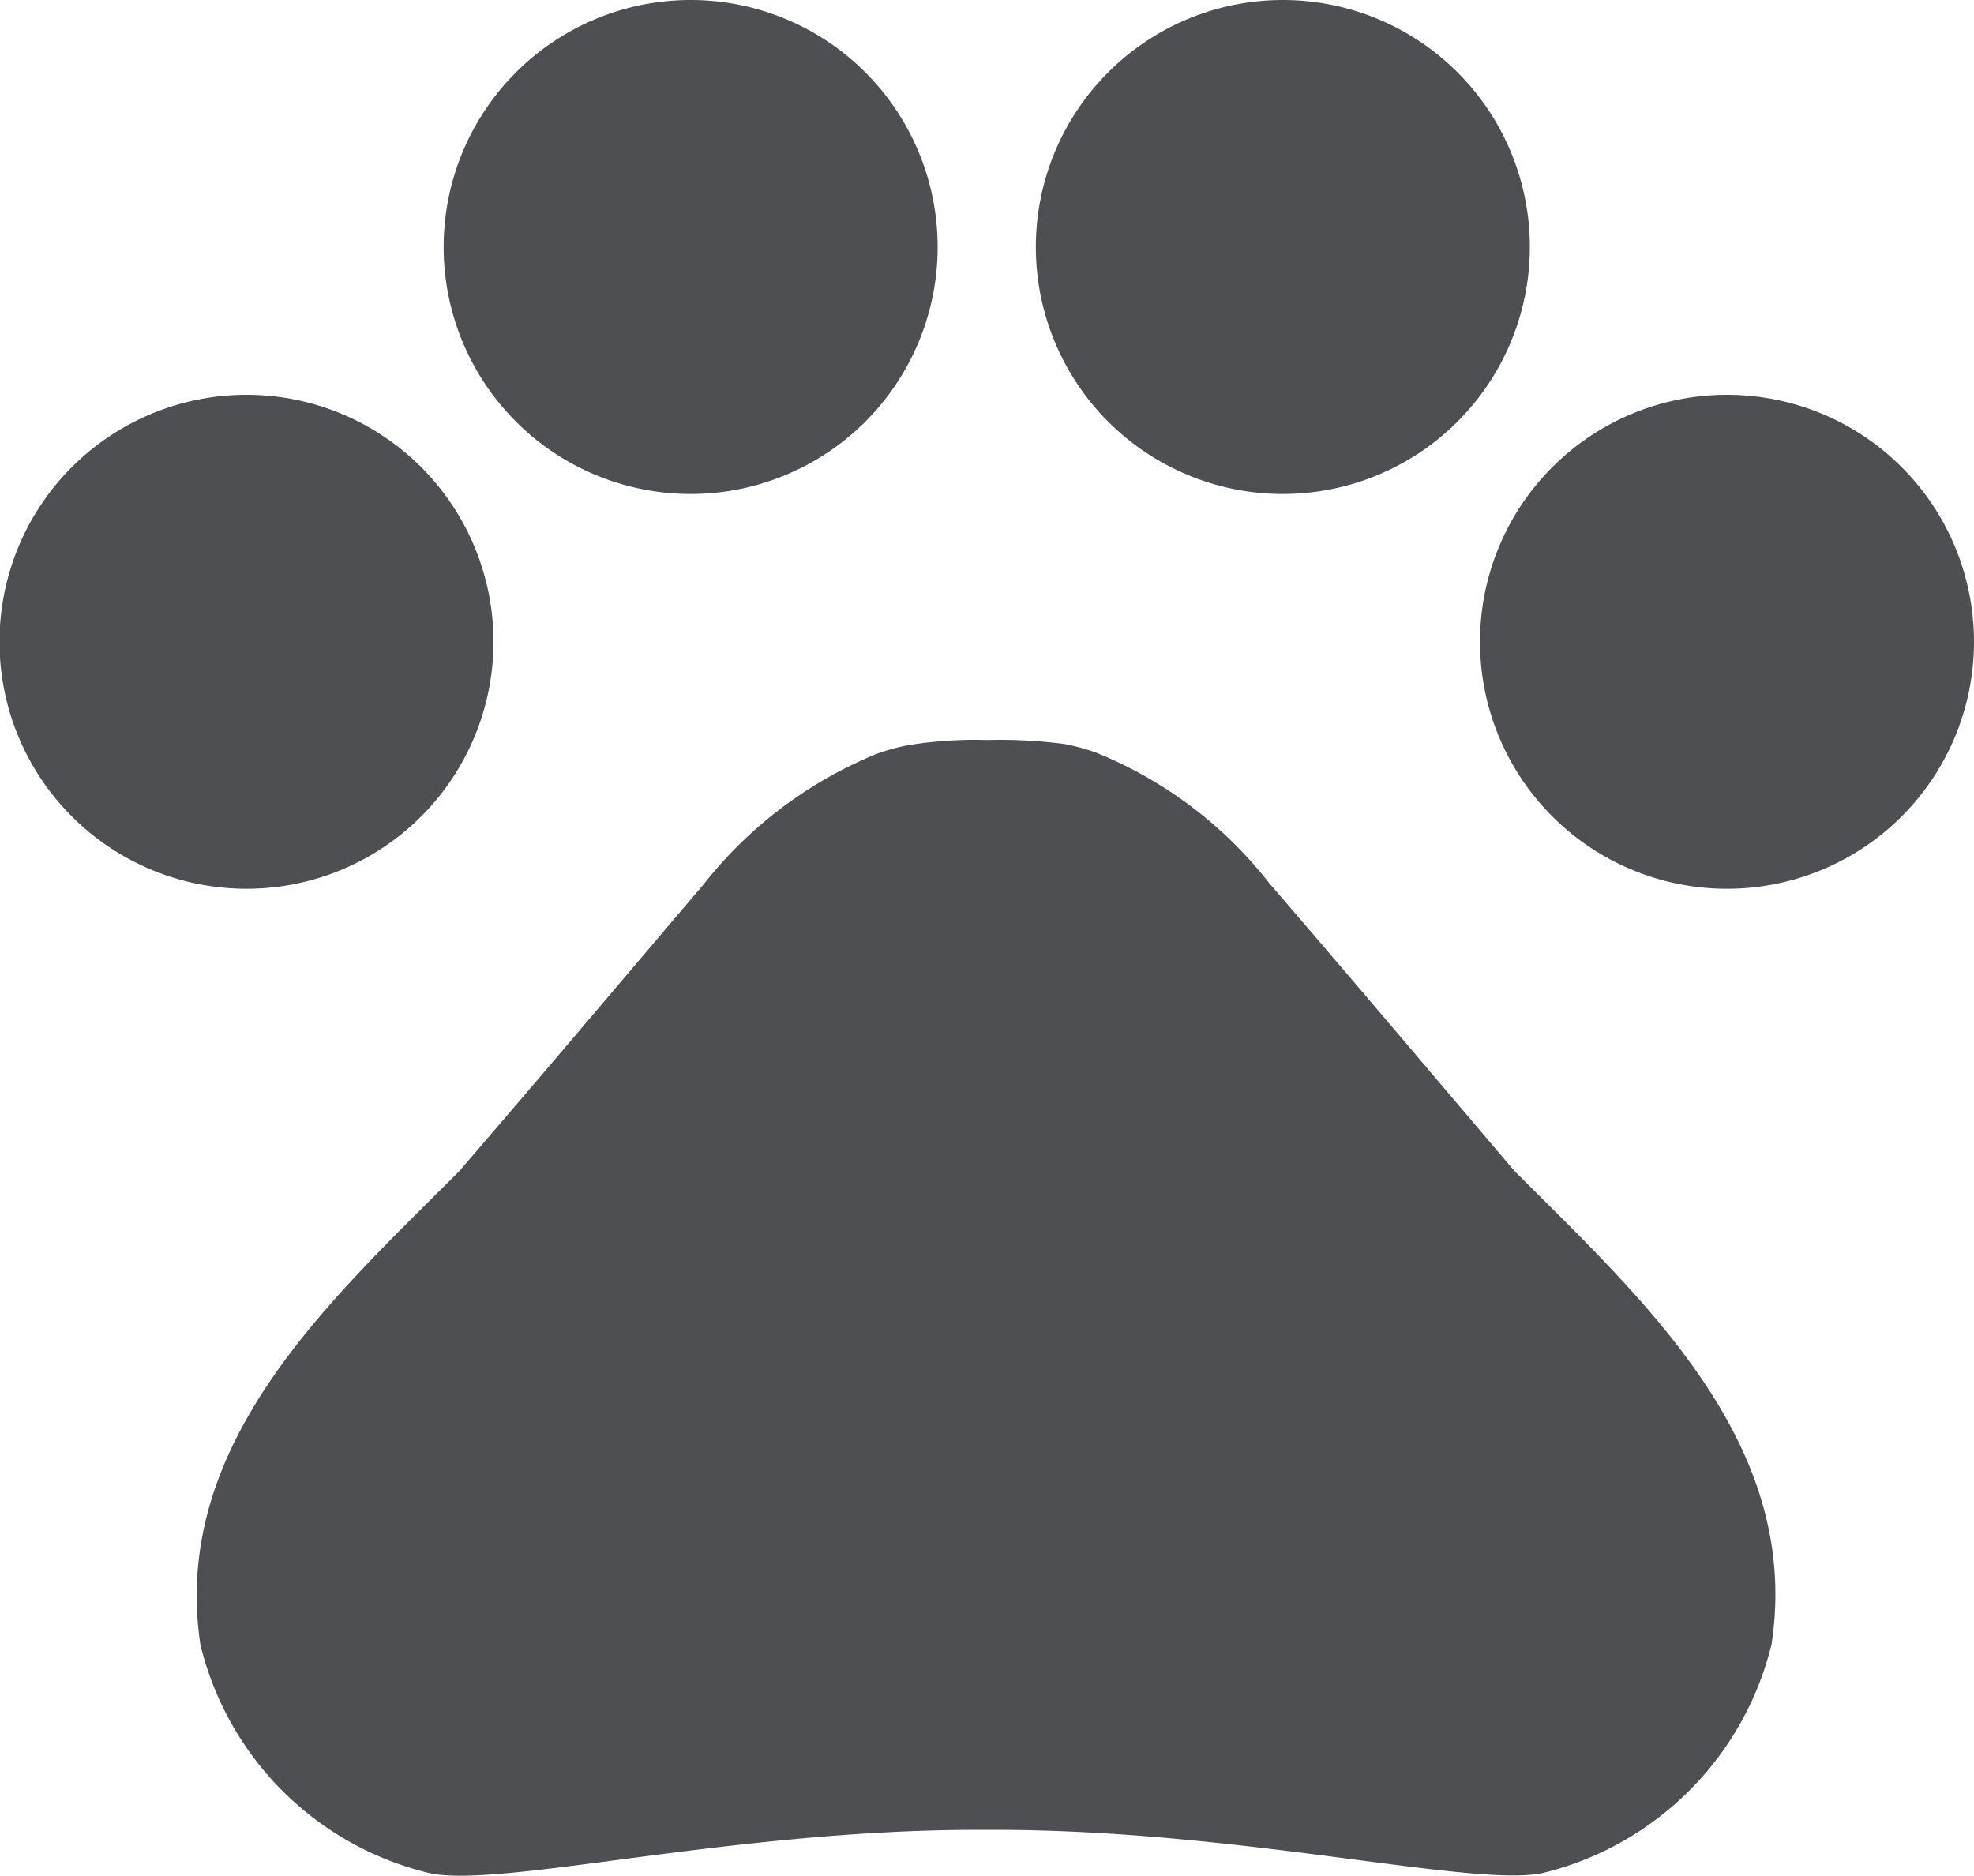
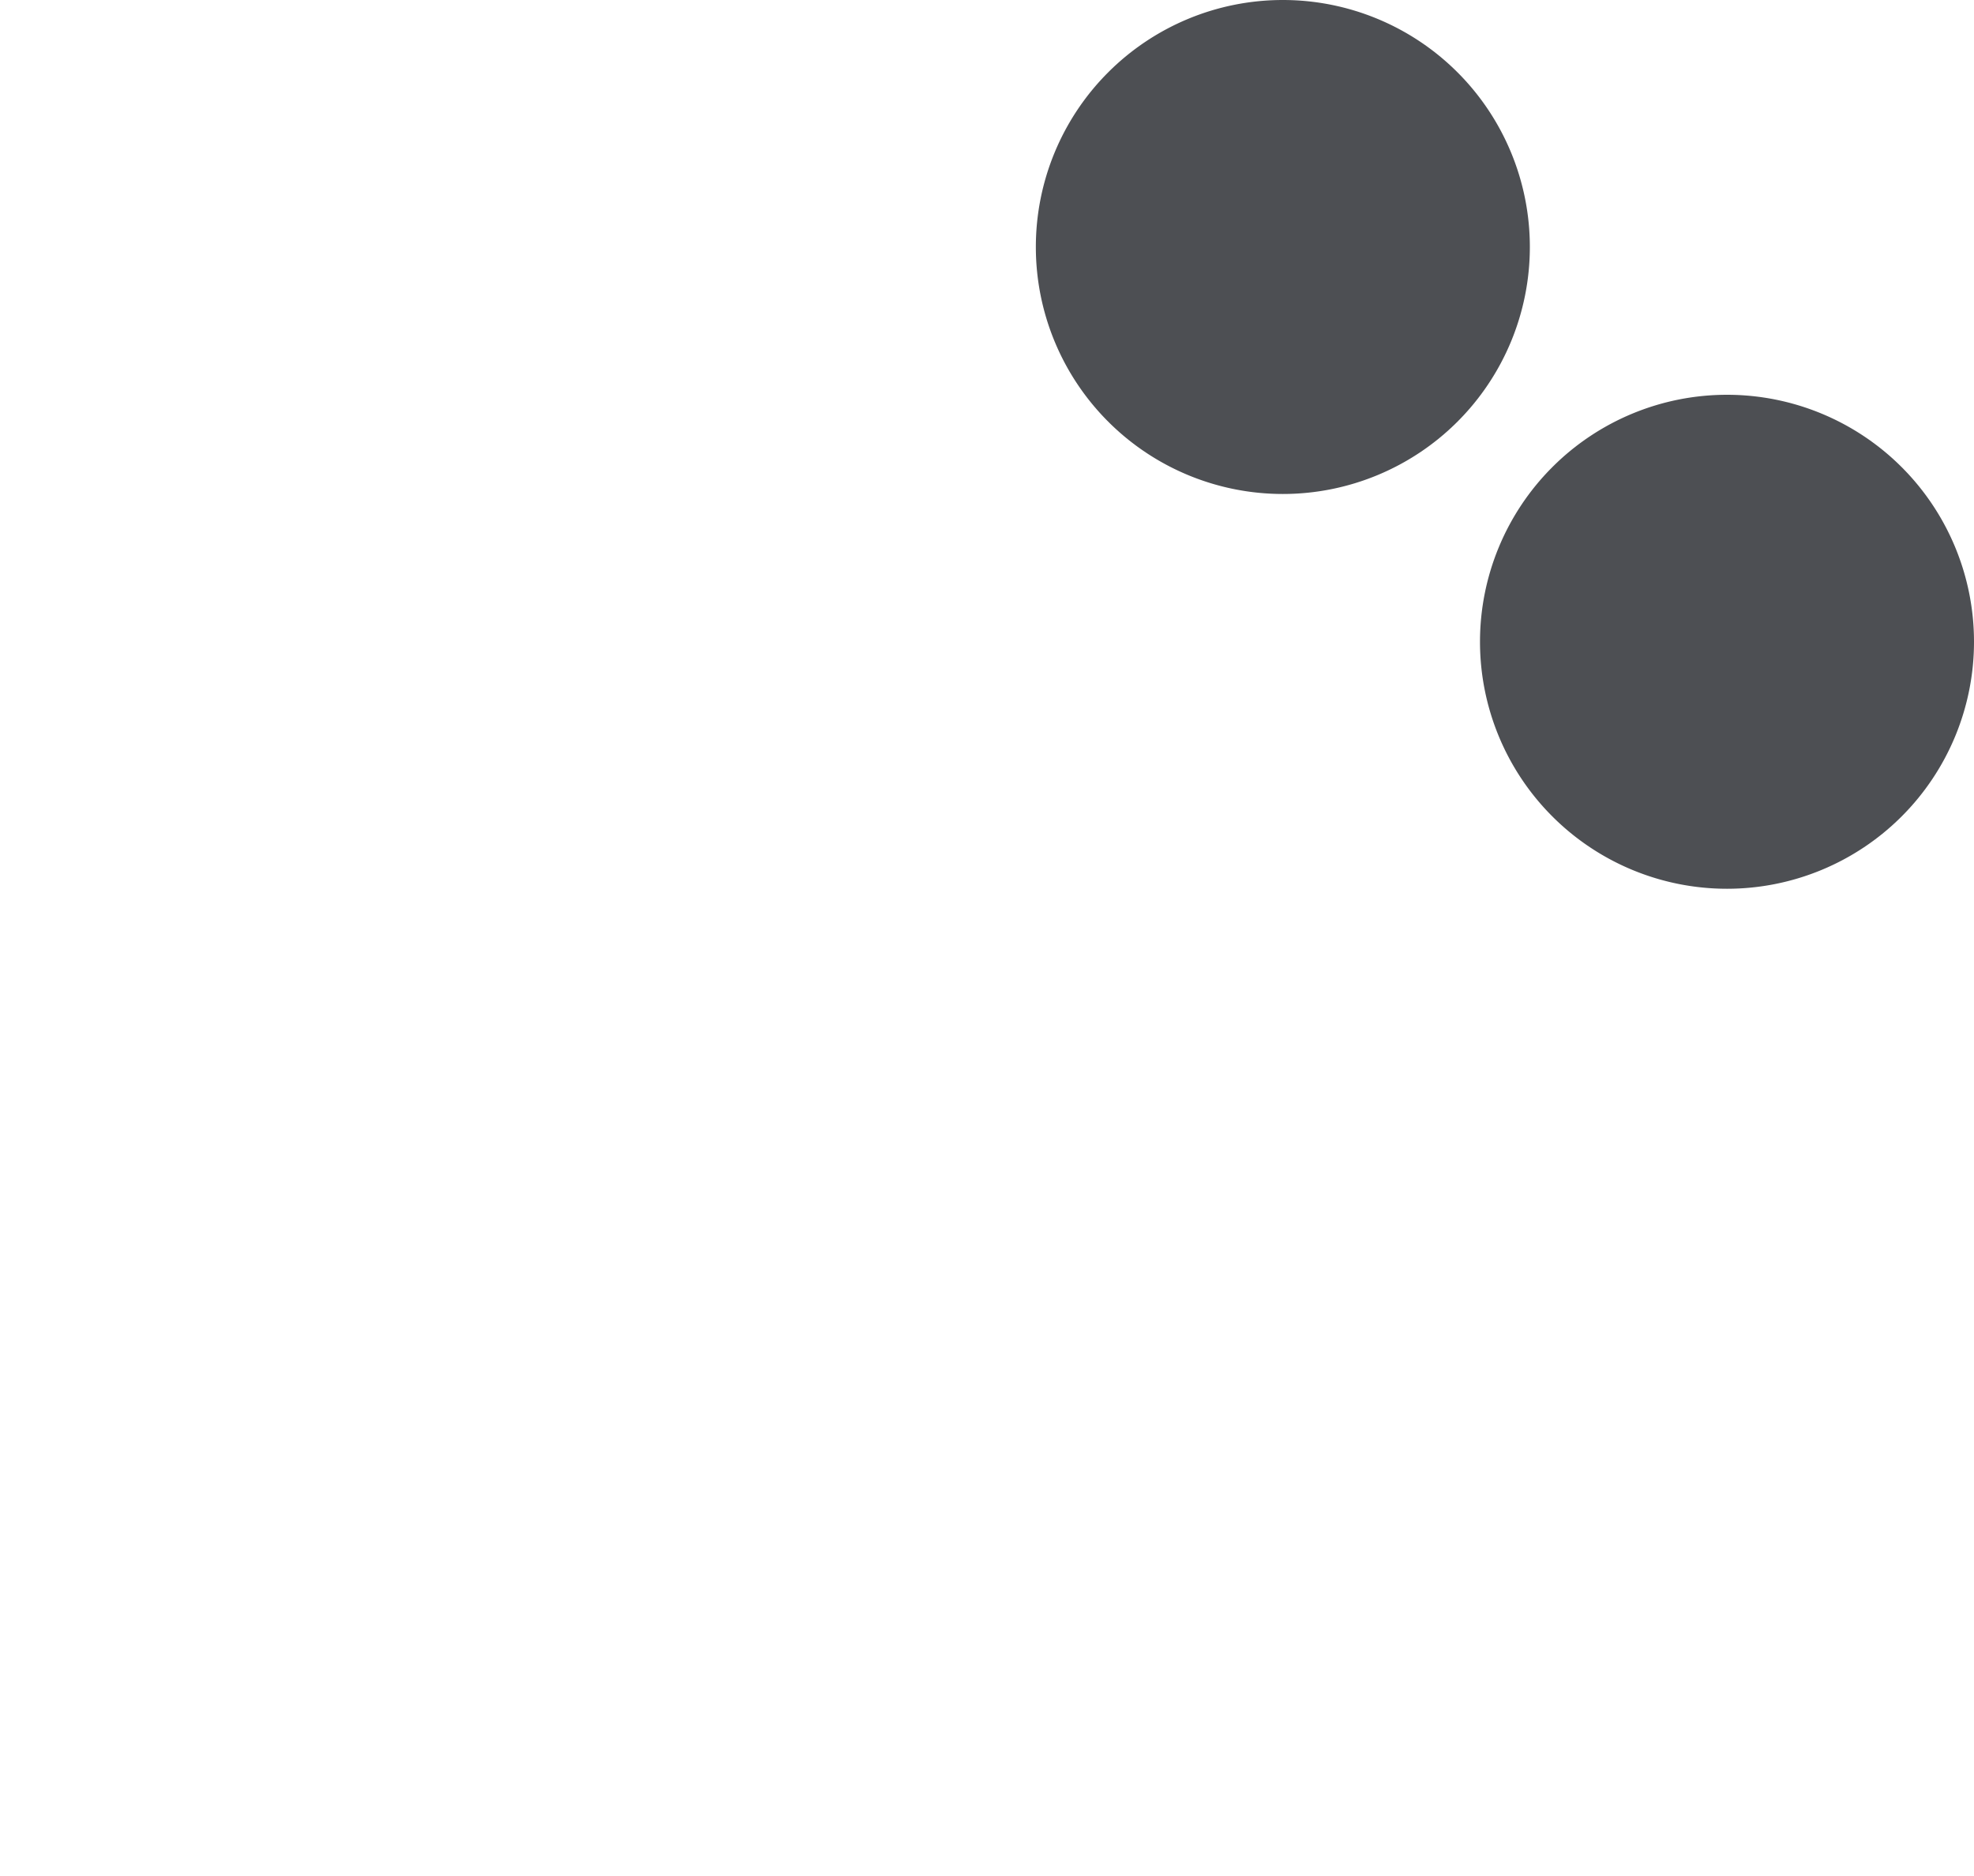
<svg xmlns="http://www.w3.org/2000/svg" width="39.16" height="37.211" viewBox="0 0 39.16 37.211">
  <g id="Icon_material-pets" data-name="Icon material-pets" transform="translate(-3 -4.5)">
-     <path id="Trazado_33776" data-name="Trazado 33776" d="M12.79,15.4a4.9,4.9,0,1,1-4.9-4.9,4.9,4.9,0,0,1,4.9,4.9Z" transform="translate(0 1.832)" fill="#4d4f53" />
-     <path id="Trazado_33777" data-name="Trazado 33777" d="M19.54,9.4a4.9,4.9,0,1,1-4.9-4.9,4.9,4.9,0,0,1,4.9,4.9Z" transform="translate(2.061)" fill="#4d4f53" />
    <path id="Trazado_33778" data-name="Trazado 33778" d="M28.54,9.4a4.9,4.9,0,1,1-4.9-4.9,4.9,4.9,0,0,1,4.9,4.9Z" transform="translate(4.809)" fill="#4d4f53" />
    <path id="Trazado_33779" data-name="Trazado 33779" d="M35.29,15.4a4.9,4.9,0,1,1-4.9-4.9,4.9,4.9,0,0,1,4.9,4.9Z" transform="translate(6.87 1.832)" fill="#4d4f53" />
-     <path id="Trazado_33780" data-name="Trazado 33780" d="M32.123,24.287c-1.7-2-3.133-3.7-4.856-5.7A8.307,8.307,0,0,0,23.84,16a3.964,3.964,0,0,0-.646-.176,9.854,9.854,0,0,0-1.527-.078,8.214,8.214,0,0,0-1.547.1,3.964,3.964,0,0,0-.646.176,8.435,8.435,0,0,0-3.427,2.585c-1.7,2-3.133,3.7-4.856,5.7-2.565,2.565-5.717,5.4-5.13,9.379a6.148,6.148,0,0,0,4.562,4.543c1.429.294,5.992-.862,10.847-.862h.352c4.856,0,9.418,1.136,10.847.862a6.177,6.177,0,0,0,4.562-4.543c.607-3.994-2.545-6.833-5.11-9.4Z" transform="translate(0.913 3.435)" fill="#4d4f53" />
  </g>
</svg>